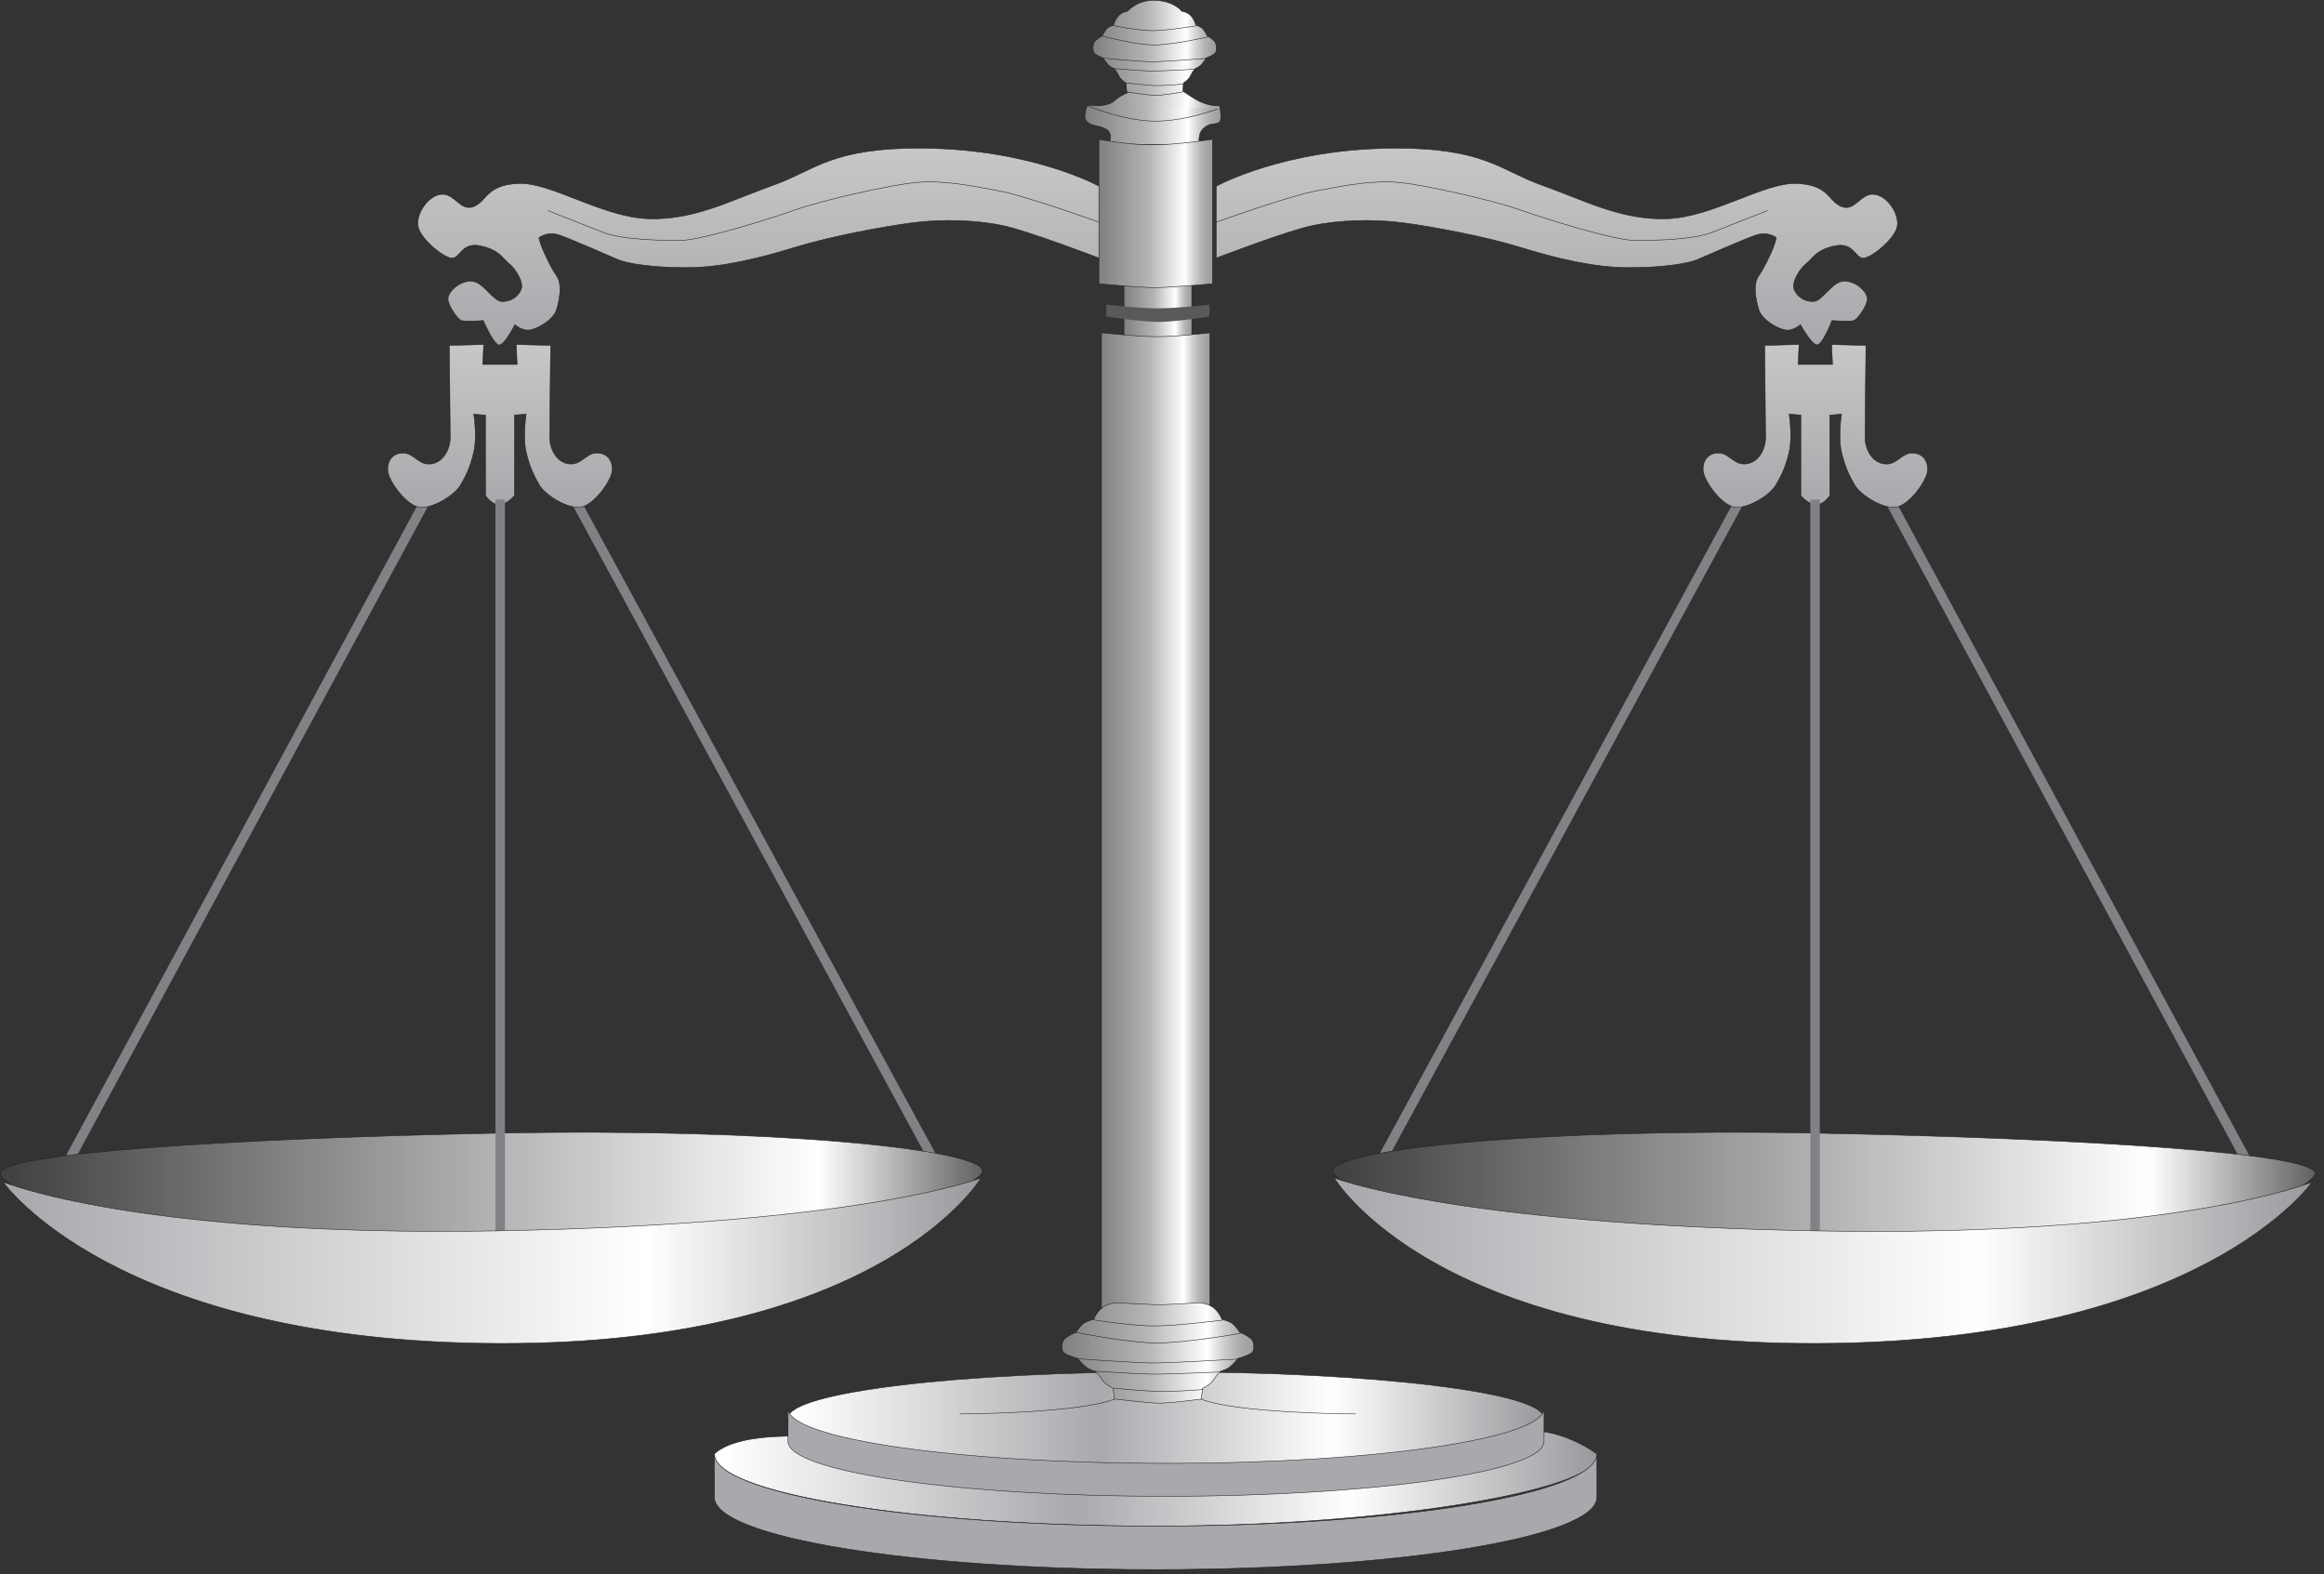
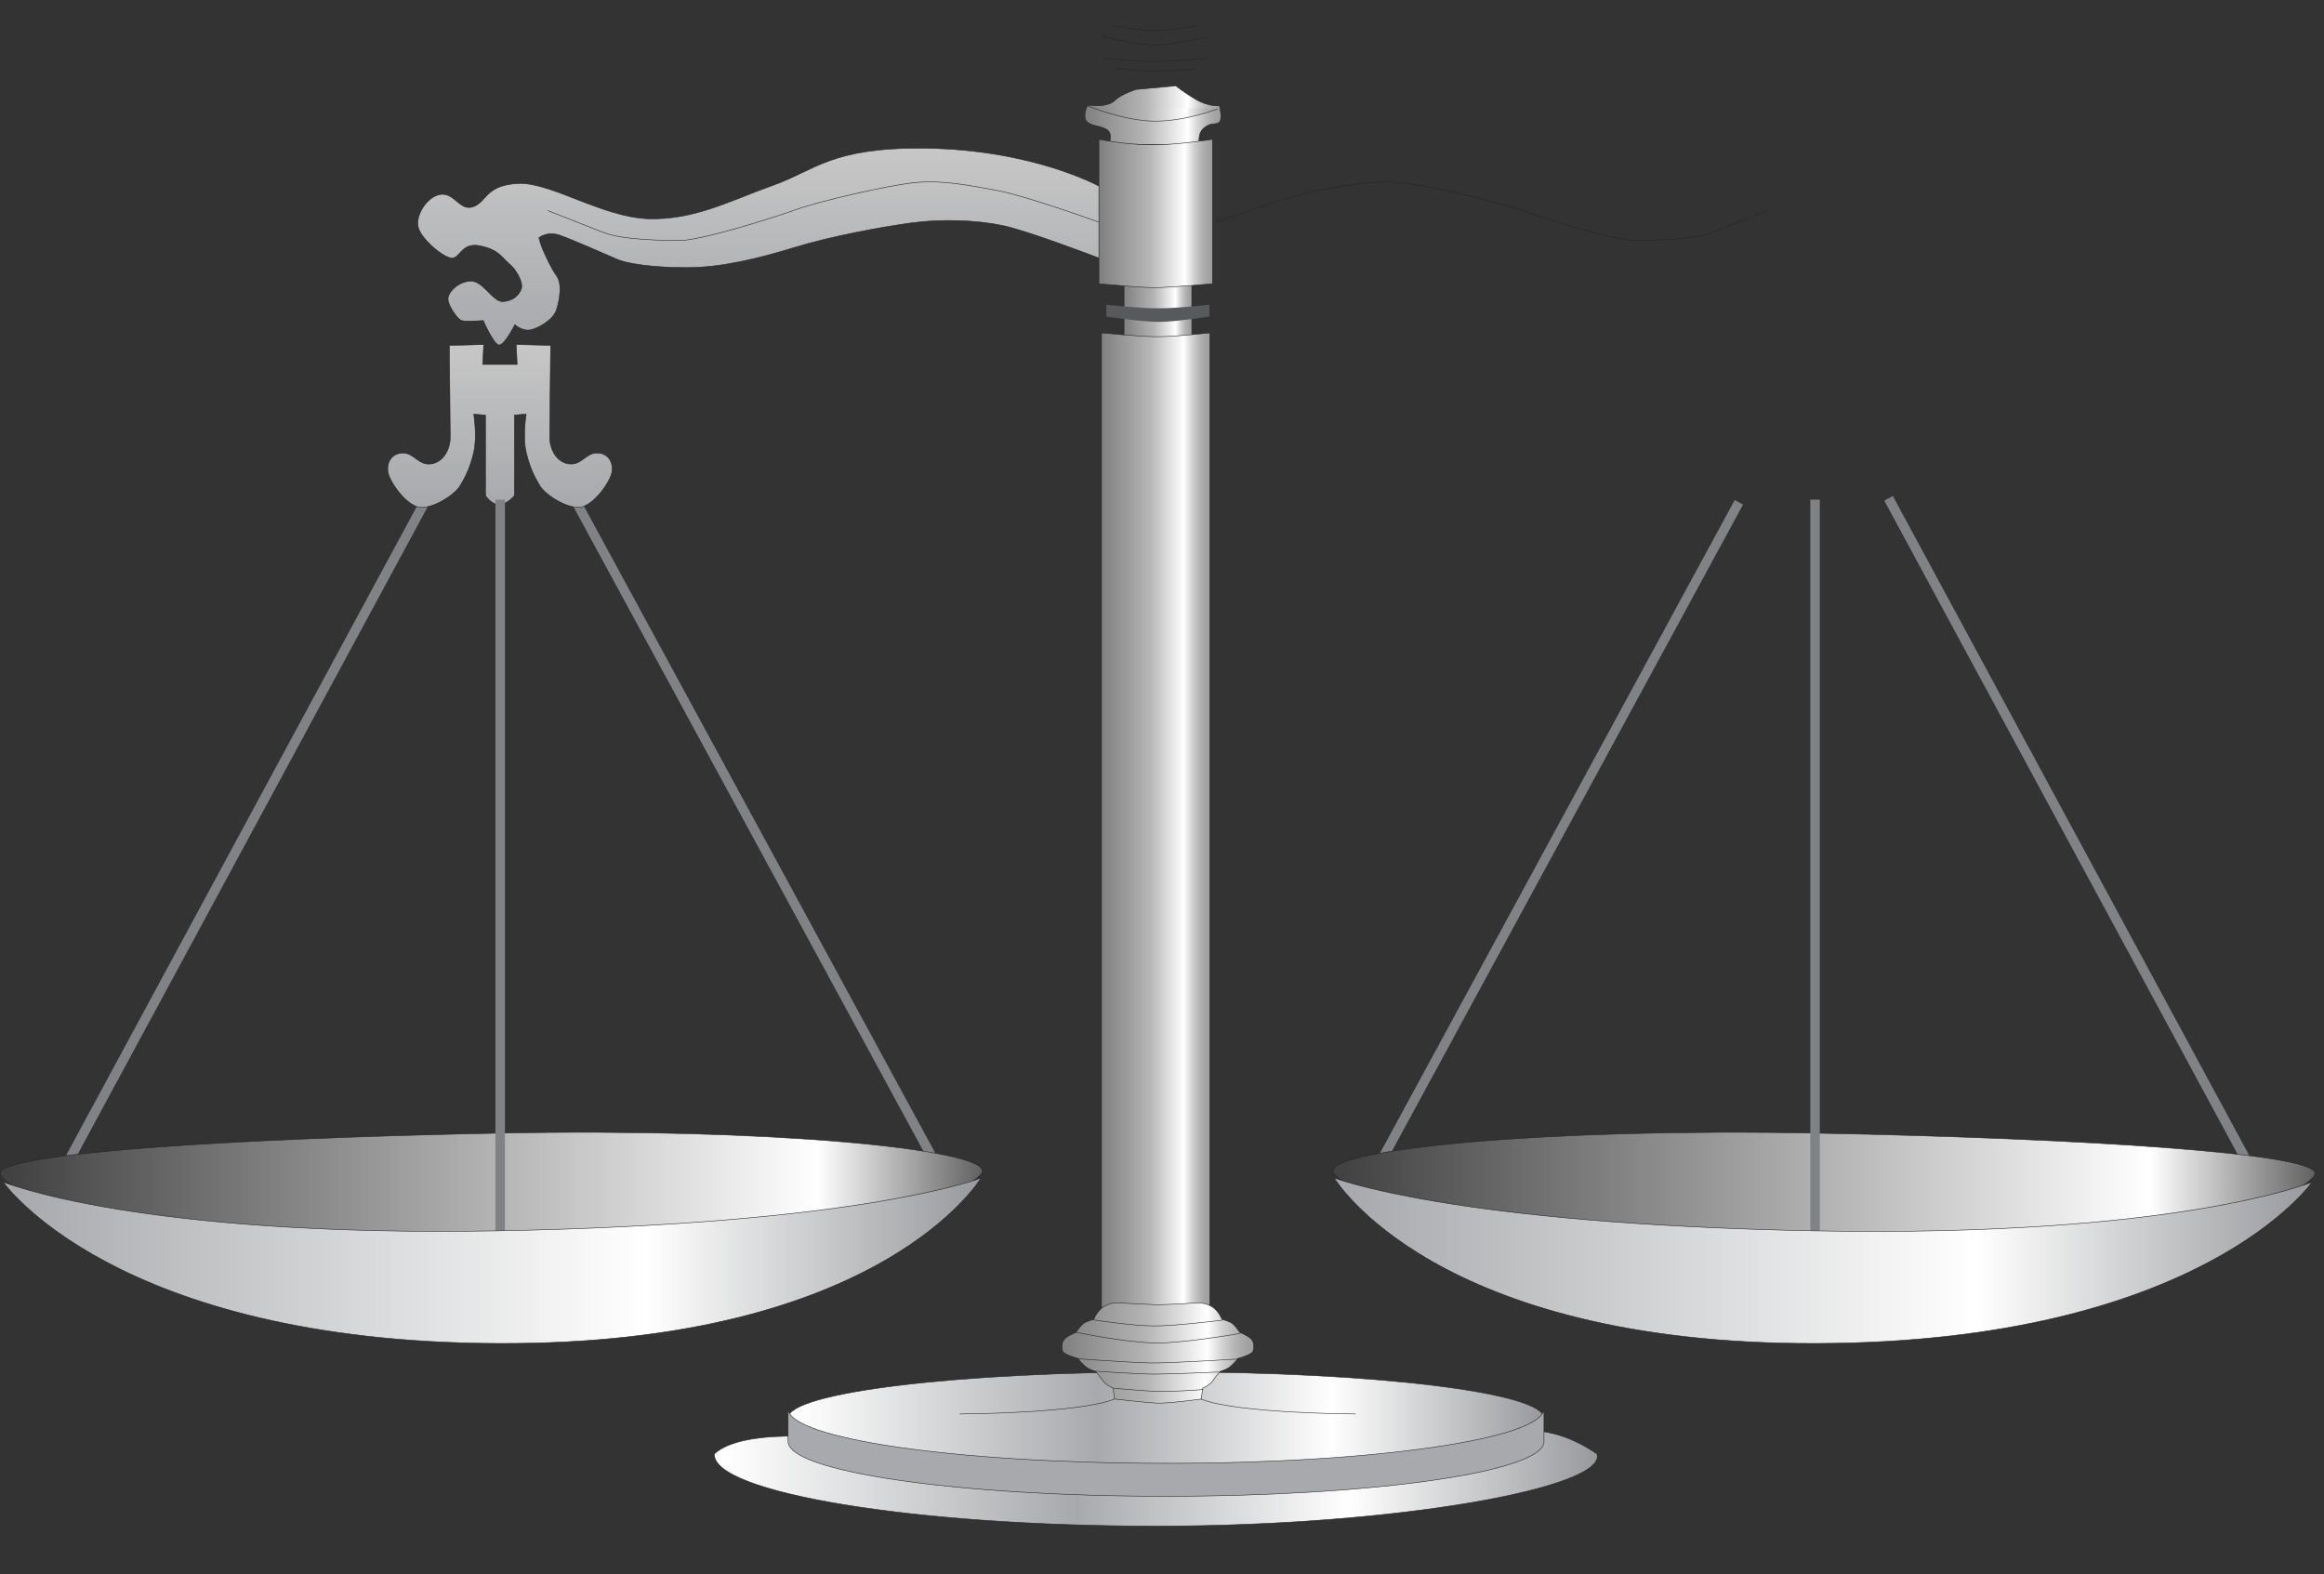
<svg xmlns="http://www.w3.org/2000/svg" xmlns:ns1="https://ian.umces.edu/media-library/" x="0px" y="0px" width="502" height="340" viewBox="0 0 502 340" xml:space="preserve">
  <rect x="0" y="0" width="502" height="340" fill="#333333" stroke="none" />
  <title>Weighing scales 2</title>
  <desc>
    <ns1:title>Weighing scales 2</ns1:title>
    <ns1:descr>Illustration of weighing scales with equal balance</ns1:descr>
    <ns1:scene>
      <ns1:contains>weighing, scales, analytical, balance, weight, measurement, measuring, instrument, equal, same, even, justice, judicial, system</ns1:contains>
      <ns1:when>2003-10-16</ns1:when>
    </ns1:scene>
  </desc>
  <defs />
  <linearGradient id="ian_symbols_dec907300df28214e1b32ce69f75abbf" y2="66.149" gradientUnits="userSpaceOnUse" x2="257.44" y1="66.149" x1="242.79">
    <stop stop-color="#808080" offset="0" />
    <stop stop-color="#B5B5B5" offset=".444" />
    <stop stop-color="#fff" offset=".758" />
    <stop stop-color="#F4F4F4" offset=".776" />
    <stop stop-color="#CFCFCF" offset=".842" />
    <stop stop-color="#B4B4B4" offset=".903" />
    <stop stop-color="#A4A4A4" offset=".958" />
    <stop stop-color="#9E9E9E" offset="1" />
  </linearGradient>
  <rect height="17.293" width="14.647" stroke="#231F20" stroke-linecap="round" y="57.503" x="242.79" stroke-width=".109" fill="url(#ian_symbols_dec907300df28214e1b32ce69f75abbf)" />
  <linearGradient id="ian_symbols_4a124acc4d9f21241d868c8e85ba4f66" y2="24.987" gradientUnits="userSpaceOnUse" x2="263.71" y1="24.987" x1="234.35">
    <stop stop-color="#808080" offset="0" />
    <stop stop-color="#B5B5B5" offset=".444" />
    <stop stop-color="#fff" offset=".758" />
    <stop stop-color="#F4F4F4" offset=".776" />
    <stop stop-color="#CFCFCF" offset=".842" />
    <stop stop-color="#B4B4B4" offset=".903" />
    <stop stop-color="#A4A4A4" offset=".958" />
    <stop stop-color="#9E9E9E" offset="1" />
  </linearGradient>
  <path stroke="#231F20" stroke-width=".109" stroke-linecap="round" d="m234.86 22.833s-1.167 2.542 0 3.515c1.177.983 2.548.69 4.117 1.569 1.559.878.586 3.128.586 3.128l19.533.387s-.586-2.542.973-3.808c1.559-1.276 2.344-.586 3.222-1.172.879-.586.105-3.62.105-3.62s-2.25.292-5.084-1.36c-2.835-1.664-4.3-2.929-4.3-2.929l-8.589.774s-3.222.983-4.687 2.448c-1.47 1.465-5.88 1.068-5.88 1.068z" fill="url(#ian_symbols_4a124acc4d9f21241d868c8e85ba4f66)" />
  <linearGradient id="ian_symbols_b8a20748502e07a411b64f89150c9358" y2="179.18" gradientUnits="userSpaceOnUse" x2="261.33" y1="179.18" x1="237.92">
    <stop stop-color="#808080" offset="0" />
    <stop stop-color="#B5B5B5" offset=".444" />
    <stop stop-color="#fff" offset=".758" />
    <stop stop-color="#F4F4F4" offset=".776" />
    <stop stop-color="#CFCFCF" offset=".842" />
    <stop stop-color="#B4B4B4" offset=".903" />
    <stop stop-color="#A4A4A4" offset=".958" />
    <stop stop-color="#9E9E9E" offset="1" />
  </linearGradient>
  <path stroke="#231F20" stroke-width=".109" stroke-linecap="round" d="m261.33 286.47h-23.403v-214.58s7.449.753 11.477.827c4.038.073 11.926-.827 11.926-.827v214.58z" fill="url(#ian_symbols_b8a20748502e07a411b64f89150c9358)" />
  <linearGradient id="ian_symbols_5888571509109534150b4eec422b8266" y2="319.29" gradientUnits="userSpaceOnUse" x2="345.03" y1="319.29" x1="154.31">
    <stop stop-color="#fff" offset=".011" />
    <stop stop-color="#A7A9AC" offset=".41" />
    <stop stop-color="#fff" offset=".719" />
    <stop stop-color="#97999C" offset="1" />
  </linearGradient>
  <path stroke="#231F20" stroke-width=".109" stroke-linecap="round" d="m344.94 314.01c2.442 7.197-42.68 15.599-95.308 15.599-52.644 0-95.883-7.282-95.318-15.599 6.141-5.691 25.768-3.349 25.768-3.349l147.97-1.464s7.33-1.76 16.89 4.81z" fill="url(#ian_symbols_5888571509109534150b4eec422b8266)" />
  <linearGradient id="ian_symbols_4cc6cc2d99b66034a93962fc6c29dab3" y2="306.27" gradientUnits="userSpaceOnUse" x2="333.51" y1="306.27" x1="170.24">
    <stop stop-color="#fff" offset=".011" />
    <stop stop-color="#A7A9AC" offset=".41" />
    <stop stop-color="#fff" offset=".719" />
    <stop stop-color="#97999C" offset="1" />
  </linearGradient>
  <path stroke="#231F20" stroke-width=".109" stroke-linecap="round" d="m333.51 306.27c0 5.503-36.554 9.96-81.634 9.96-45.091 0-81.645-4.457-81.645-9.96s36.554-9.96 81.645-9.96c45.08 0 81.63 4.45 81.63 9.96z" fill="url(#ian_symbols_4cc6cc2d99b66034a93962fc6c29dab3)" />
  <path stroke="#231F20" stroke-width=".109" d="m333.51 304.22c0 6.539-36.554 11.833-81.634 11.833-45.091 0-81.645-5.294-81.645-11.833v7.114c0 6.539 36.554 11.832 81.645 11.832 45.08 0 81.634-5.293 81.634-11.832v-7.11z" fill="#A7A9AC" />
-   <path stroke="#231F20" stroke-width=".109" d="m344.94 314.01c0 8.609-42.68 15.599-95.308 15.599-52.644 0-95.318-6.989-95.318-15.599v9.373c0 8.621 42.674 15.609 95.318 15.609 52.628 0 95.308-6.988 95.308-15.609v-9.37z" fill="#A7A9AC" />
  <linearGradient id="ian_symbols_9d3ca33ba7190d243d17809804266ed5" y2="292.2" gradientUnits="userSpaceOnUse" x2="270.83" y1="292.2" x1="229.39">
    <stop stop-color="#808080" offset="0" />
    <stop stop-color="#B5B5B5" offset=".444" />
    <stop stop-color="#fff" offset=".758" />
    <stop stop-color="#F4F4F4" offset=".776" />
    <stop stop-color="#CFCFCF" offset=".842" />
    <stop stop-color="#B4B4B4" offset=".903" />
    <stop stop-color="#A4A4A4" offset=".958" />
    <stop stop-color="#9E9E9E" offset="1" />
  </linearGradient>
  <path stroke="#231F20" stroke-width=".109" stroke-linecap="round" d="m241.03 281.36s-2.071.21-3.243 1.34-1.496 2.238-1.496 2.238-.989.262-1.894.69c-.91.43-1.957 2.135-1.957 2.135s-1.287.491-2.26 1.224c-.962.722-.889 2.249-.586 2.93.314.669 3.191 1.475 3.191 1.475s.994 1.225 1.779 1.842c.795.617 2.019.921 2.019.921s1.057 1.108 1.611 2.019c.544.91 2.25 1.653 2.25 1.653l.293 2.344s6.706.753 9.081.878c2.375.126 9.667-.878 9.667-.878l.293-2.344s1.695-.743 2.25-1.653c.554-.91 1.611-2.019 1.611-2.019s1.224-.304 2.009-.921c.795-.617 1.789-1.842 1.789-1.842s2.877-.806 3.181-1.475c.313-.681.387-2.208-.586-2.93-.963-.732-2.25-1.224-2.25-1.224s-1.046-1.705-1.957-2.135c-.91-.429-1.904-.69-1.904-.69s-.314-1.108-1.496-2.238c-1.172-1.13-3.233-1.34-3.233-1.34s-7.48.492-9.719.419c-2.21-.07-8.43-.41-8.43-.41z" fill="url(#ian_symbols_9d3ca33ba7190d243d17809804266ed5)" />
  <path stroke="#231F20" stroke-width=".109" d="m236.08 285.05s8.516 1.329 13.287 1.329c4.781 0 14.783-1.267 14.783-1.267" fill="none" />
  <path stroke="#231F20" stroke-width=".109" d="m232.44 287.76s10.938 2.238 17.22 2.291c6.267.063 18.288-2.071 18.288-2.071" fill="none" />
  <path stroke="#231F20" stroke-width=".109" d="m240.44 299.82s6.392.586 9.5.701c3.107.114 9.944-.397 9.944-.397" fill="none" />
  <path stroke="#231F20" stroke-width=".109" d="m236.58 296.15s9.342.638 12.847.638 13.914-.46 13.914-.46" fill="none" />
  <path stroke="#231F20" stroke-width=".109" d="m232.52 293.45s12.021.857 16.164.92c4.143.053 19.041-.868 19.041-.868" fill="none" />
  <path stroke="#231F20" stroke-width=".109" stroke-linecap="round" d="m207.33 305.39s25.59-.094 33.405-3.222" fill="none" />
  <path stroke="#231F20" stroke-width=".109" stroke-linecap="round" d="m292.79 305.39s-25.59-.094-33.395-3.222" fill="none" />
  <linearGradient id="ian_symbols_65108d5b22f0e2a42953b6e663574852" y2="10.329" gradientUnits="userSpaceOnUse" x2="262.75" y1="10.329" x1="236.11">
    <stop stop-color="#808080" offset="0" />
    <stop stop-color="#B5B5B5" offset=".444" />
    <stop stop-color="#fff" offset=".758" />
    <stop stop-color="#F4F4F4" offset=".776" />
    <stop stop-color="#CFCFCF" offset=".842" />
    <stop stop-color="#B4B4B4" offset=".903" />
    <stop stop-color="#A4A4A4" offset=".958" />
    <stop stop-color="#9E9E9E" offset="1" />
  </linearGradient>
-   <path stroke="#231F20" stroke-width=".109" stroke-linecap="round" d="m243.58 2.421s-1.318.167-2.072 1.109c-.753.952-.962 1.883-.962 1.883s-.638.22-1.229.586c-.581.356-1.25 1.779-1.25 1.779s-.826.418-1.454 1.025c-.617.617-.575 1.894-.376 2.459.199.564 2.05 1.245 2.05 1.245s.638 1.025 1.151 1.538c.502.513 1.287.774 1.287.774s.68.931 1.036 1.685c.355.764 1.444 1.392 1.444 1.392l.199 1.967s4.31.627 5.837.732c1.517.105 6.214-.732 6.214-.732l.188-1.967s1.083-.628 1.444-1.392c.355-.753 1.036-1.685 1.036-1.685s.785-.261 1.282-.774c.518-.513 1.156-1.538 1.156-1.538s1.852-.68 2.051-1.245c.199-.565.24-1.842-.377-2.459-.617-.606-1.459-1.025-1.459-1.025s-.664-1.423-1.25-1.779c-.586-.366-1.213-.586-1.213-.586s-.215-.931-.963-1.883c-.764-.942-2.082-1.109-2.082-1.109s-1.475-2.051-5.461-2.344c-4.01-.292-6.24 2.344-6.24 2.344z" fill="url(#ian_symbols_65108d5b22f0e2a42953b6e663574852)" />
  <path stroke="#231F20" stroke-width=".109" d="m240.41 5.518s5.472 1.109 8.537 1.109c3.076 0 9.51-1.067 9.51-1.067" fill="none" />
  <path stroke="#231F20" stroke-width=".109" d="m238.07 7.778s7.041 1.883 11.069 1.925c4.028.052 11.759-1.726 11.759-1.726" fill="none" />
-   <path stroke="#231F20" stroke-width=".109" d="m243.21 17.895s4.122.491 6.12.585c1.988.094 6.392-.334 6.392-.334" fill="none" />
  <path stroke="#231F20" stroke-width=".109" d="m240.73 14.818s6.016.523 8.265.523c2.25 0 8.945-.377 8.945-.377" fill="none" />
  <path stroke="#231F20" stroke-width=".109" d="m238.12 12.548s7.721.722 10.389.774c2.658.053 12.235-.722 12.235-.722" fill="none" />
  <path d="m261.24 68.362s-7.182 1.161-10.985 1.161c-3.808 0-11.278-1.161-11.278-1.161v-2.563s6.738.795 11.132.795c4.389 0 11.131-.795 11.131-.795v2.563z" fill="#58595B" />
  <linearGradient id="ian_symbols_8cb2edc9214d09d491ceb036fd01aa49" y2="32.012" gradientUnits="userSpaceOnUse" x2="336.29" y1="74.493" x1="336.29">
    <stop stop-color="#A7A9AC" offset=".011" />
    <stop stop-color="#C7C7C7" offset="1" />
  </linearGradient>
-   <path stroke="#231F20" stroke-width=".109" stroke-linecap="round" d="m262.71 40.22s14.354-7.972 37.793-8.202c20.124-.198 23.545 4.781 32.626 8.003 9.081 3.223 16.896 7.522 26.855 7.229 9.97-.293 21.102-7.909 28.132-7.616 7.025.292 6.737 3.808 9.667 4.979 2.93 1.172 4.101-2.929 7.03-2.636s5.565 4.394 4.979 7.03c-.586 2.637-5.565 6.738-7.323 6.738-1.757 0-2.05-3.515-6.151-2.637-4.101.879-4.687 2.637-6.151 3.808-1.465 1.172-3.223 4.101-2.642 5.576.591 1.465 2.056 2.637 4.106 2.637s4.101-4.405 6.737-4.405 4.979 2.354 4.979 3.819c0 1.464-2.051 4.394-2.929 4.687-.879.292-4.688 0-4.688 0s-2.051 5.251-3.222 5.262c-1.172.01-3.609-4.384-3.609-4.384s-1.465 1.371-3.134 1.172c-1.658-.199-5.174-2.155-5.854-4.394-.69-2.249-1.281-5.576 0-7.333 1.266-1.758 2.438-4.488 2.93-5.566.481-1.078.879-2.636.879-2.636s-1.758-1.465-4.395-.586c-2.636.879-10.551 4.394-12.606 5.272-2.051.879-7.323 1.758-14.939 1.758s-15.818-2.05-23.435-4.394c-7.627-2.343-18.653-4.394-25.203-5.273-6.549-.878-14.061-.585-19.632.586-5.57 1.172-20.803 7.031-20.803 7.031v-15.525z" fill="url(#ian_symbols_8cb2edc9214d09d491ceb036fd01aa49)" />
  <path stroke="#231F20" stroke-width=".109" stroke-linecap="round" d="m262.61 48.035s15.63-5.67 21.875-6.842c6.246-1.172 12.104-2.343 17.974-1.757 5.858.585 20.307 3.913 25.778 5.858 5.472 1.957 20.516 6.644 25.004 6.644 4.498 0 12.7-.188 16.603-1.758 3.913-1.559 11.916-4.687 11.916-4.687" fill="none" />
  <polygon points="299.34 251.05 297.54 250.06 374.71 108 376.51 108.98" fill="#808285" />
  <polygon points="483.99 250.49 485.82 249.5 408.86 107.12 407.02 108.13" fill="#808285" />
  <linearGradient id="ian_symbols_173918cbe8223dd4f9f54d6fbd5becd7" y2="258.56" gradientUnits="userSpaceOnUse" x2="500.05" y1="258.56" x1="287.91">
    <stop stop-color="#424242" offset=".011" />
    <stop stop-color="#fff" offset=".832" />
    <stop stop-color="#616161" offset="1" />
  </linearGradient>
  <path stroke="#231F20" stroke-width=".109" stroke-linecap="round" d="m392.37 244.74c59.235 1.172 106.5 4.394 107.66 8.495 1.177 4.101-41.717 19.334-41.717 19.334h-120.51s-49.609-14.94-49.893-19.627c-.29-4.69 45.23-9.37 104.46-8.2z" fill="url(#ian_symbols_173918cbe8223dd4f9f54d6fbd5becd7)" />
  <linearGradient id="ian_symbols_2df74e2dfd0e7694d95eee1d67f962dc" y2="74.409" gradientUnits="userSpaceOnUse" x2="392.12" y1="109.57" x1="392.12">
    <stop stop-color="#A7A9AC" offset=".011" />
    <stop stop-color="#C7C7C7" offset="1" />
  </linearGradient>
-   <path stroke="#231F20" stroke-width=".109" stroke-linecap="round" d="m388.41 78.699l.199-4.29-7.429.188s.199 17.576.199 19.919-1.37 5.283-4.106 5.67c-2.726.387-3.709-2.344-6.052-2.344-2.344 0-3.516 1.758-3.316 3.902.198 2.155 4.101 7.627 7.03 7.815 2.929.199 7.417-2.731 8.584-4.687 1.177-1.957 2.16-3.902 2.944-7.229.774-3.317 0-8.202 0-8.202l2.532.199v17.387s1.37 1.758 3.128 1.946c1.758.199 3.128-1.946 3.128-1.946v-17.378l2.532-.199s-.774 4.885 0 8.202c.784 3.327 1.758 5.272 2.93 7.229 1.171 1.956 5.67 4.886 8.6 4.687 2.929-.188 6.831-5.66 7.03-7.815.198-2.145-.974-3.902-3.316-3.902-2.354 0-3.327 2.731-6.058 2.344s-4.102-3.327-4.102-5.67.188-19.919.188-19.919l-7.417-.188.198 4.29h-7.408z" fill="url(#ian_symbols_2df74e2dfd0e7694d95eee1d67f962dc)" />
  <rect y="107.91" x="391.04" height="159.39" width="2.05" fill="#808285" />
  <linearGradient id="ian_symbols_c58c3c20ec442ff4e14b65831e1e745d" y2="272.28" gradientUnits="userSpaceOnUse" x2="499.45" y1="272.28" x1="288.2">
    <stop stop-color="#A7A9AC" offset=".011" />
    <stop stop-color="#fff" offset=".657" />
    <stop stop-color="#97999C" offset="1" />
  </linearGradient>
  <path stroke="#231F20" stroke-width=".109" stroke-linecap="round" d="m288.2 254.41s21.385 36.041 104.31 35.748 106.94-34.869 106.94-34.869-29 12.01-107.53 10.545c-78.52-1.47-103.72-11.43-103.72-11.43z" fill="url(#ian_symbols_c58c3c20ec442ff4e14b65831e1e745d)" />
  <linearGradient id="ian_symbols_8945e83309e0caf475e337bee1675117" y2="32.012" gradientUnits="userSpaceOnUse" x2="415.24" gradientTransform="matrix(-1 0 0 1 579.07 0)" y1="74.507" x1="415.24">
    <stop stop-color="#A7A9AC" offset=".011" />
    <stop stop-color="#C7C7C7" offset="1" />
  </linearGradient>
  <path stroke="#231F20" stroke-width=".109" stroke-linecap="round" d="m237.41 40.22s-14.354-7.972-37.804-8.202c-20.113-.198-23.534 4.781-32.615 8.003-9.081 3.223-16.896 7.522-26.856 7.229-9.97-.293-21.102-7.909-28.132-7.616-7.036.292-6.737 3.808-9.667 4.979-2.929 1.172-4.101-2.929-7.03-2.636s-5.566 4.394-4.98 7.03c.586 2.637 5.566 6.738 7.323 6.738 1.758 0 2.051-3.515 6.152-2.637 4.101.879 4.687 2.637 6.151 3.808 1.465 1.172 3.223 4.101 2.631 5.576-.581 1.465-2.045 2.637-4.096 2.637s-4.101-4.405-6.738-4.405c-2.636 0-4.979 2.354-4.979 3.819 0 1.464 2.05 4.394 2.929 4.687.879.292 4.687 0 4.687 0s2.155 4.969 3.327 5.262c1.172.303 3.505-4.384 3.505-4.384s1.465 1.371 3.123 1.172c1.668-.199 5.184-2.155 5.864-4.394.69-2.249 1.271-5.576 0-7.333-1.266-1.758-2.438-4.488-2.929-5.566-.481-1.078-.879-2.636-.879-2.636s1.757-1.465 4.394-.586c2.636.879 10.54 4.394 12.606 5.272 2.05.879 7.323 1.758 14.939 1.758s15.818-2.05 23.435-4.394c7.627-2.343 18.654-4.394 25.203-5.273 6.549-.878 14.061-.585 19.622.586 5.581 1.172 20.814 7.031 20.814 7.031v-15.525z" fill="url(#ian_symbols_8945e83309e0caf475e337bee1675117)" />
  <path stroke="#231F20" stroke-width=".109" stroke-linecap="round" d="m237.5 48.035s-15.63-5.67-21.875-6.842c-6.246-1.172-12.104-2.343-17.974-1.757-5.859.585-20.307 3.913-25.778 5.858-5.471 1.957-20.516 6.644-25.004 6.644-4.499 0-12.701-.188-16.603-1.758-3.913-1.559-11.917-4.687-11.917-4.687" fill="none" />
  <polygon points="200.78 251.05 202.58 250.06 125.41 108 123.61 108.98" fill="#808285" />
  <polygon points="16.132 250.49 14.301 249.5 91.259 107.12 93.1 108.13" fill="#808285" />
  <linearGradient id="ian_symbols_8b4ffac2a7200384358f0ef8483f6419" y2="258.56" gradientUnits="userSpaceOnUse" x2="366.86" gradientTransform="matrix(-1 0 0 1 579.07 0)" y1="258.56" x1="579.01">
    <stop stop-color="#424242" offset=".011" />
    <stop stop-color="#fff" offset=".832" />
    <stop stop-color="#616161" offset="1" />
  </linearGradient>
  <path stroke="#231F20" stroke-width=".109" stroke-linecap="round" d="m107.75 244.74c-59.235 1.172-106.5 4.394-107.67 8.495s41.728 19.334 41.728 19.334h120.51s49.61-14.94 49.893-19.627c.29-4.69-45.23-9.37-104.46-8.2z" fill="url(#ian_symbols_8b4ffac2a7200384358f0ef8483f6419)" />
  <linearGradient id="ian_symbols_c951469a5976dd640995bbe729ffdb8e" y2="74.409" gradientUnits="userSpaceOnUse" x2="471.07" gradientTransform="matrix(-1 0 0 1 579.07 0)" y1="109.57" x1="471.07">
    <stop stop-color="#A7A9AC" offset=".011" />
    <stop stop-color="#C7C7C7" offset="1" />
  </linearGradient>
  <path stroke="#231F20" stroke-width=".109" stroke-linecap="round" d="m111.71 78.699l-.199-4.29 7.428.188s-.199 17.576-.199 19.919 1.371 5.283 4.096 5.67c2.736.387 3.719-2.344 6.063-2.344 2.343 0 3.515 1.758 3.316 3.902-.199 2.155-4.101 7.627-7.03 7.815-2.93.199-7.417-2.731-8.595-4.687-1.167-1.957-2.15-3.902-2.935-7.229-.774-3.317 0-8.202 0-8.202l-2.532.199v17.387s-1.371 1.758-3.128 1.946c-1.758.199-3.128-1.946-3.128-1.946v-17.378l-2.532-.199s.774 4.885 0 8.202c-.785 3.327-1.757 5.272-2.929 7.229-1.172 1.956-5.67 4.886-8.6 4.687-2.929-.188-6.832-5.66-7.03-7.815-.199-2.145.973-3.902 3.316-3.902 2.354 0 3.327 2.731 6.057 2.344s4.101-3.327 4.101-5.67-.188-19.919-.188-19.919l7.417-.188-.199 4.29h7.429z" fill="url(#ian_symbols_c951469a5976dd640995bbe729ffdb8e)" />
  <rect y="107.91" x="107.02" height="159.39" width="2.051" fill="#808285" />
  <linearGradient id="ian_symbols_7a7ca922c3046bc4a58f9c9a3d133fd5" y2="272.28" gradientUnits="userSpaceOnUse" x2="367.15" gradientTransform="matrix(-1 0 0 1 579.07 0)" y1="272.28" x1="578.4">
    <stop stop-color="#A7A9AC" offset=".011" />
    <stop stop-color="#fff" offset=".657" />
    <stop stop-color="#97999C" offset="1" />
  </linearGradient>
  <path stroke="#231F20" stroke-width=".109" stroke-linecap="round" d="m211.92 254.41s-21.384 36.041-104.3 35.748-106.95-34.88-106.95-34.88 29 12.01 107.53 10.545c78.52-1.45 103.72-11.41 103.72-11.41z" fill="url(#ian_symbols_7a7ca922c3046bc4a58f9c9a3d133fd5)" />
  <linearGradient id="ian_symbols_3f8ccad6fa299504f5b930b22018822b" y2="24.496" gradientUnits="userSpaceOnUse" x2="263" y1="24.496" x1="234.86">
    <stop stop-color="#808080" offset="0" />
    <stop stop-color="#B5B5B5" offset=".444" />
    <stop stop-color="#fff" offset=".758" />
    <stop stop-color="#F4F4F4" offset=".776" />
    <stop stop-color="#CFCFCF" offset=".842" />
    <stop stop-color="#B4B4B4" offset=".903" />
    <stop stop-color="#A4A4A4" offset=".958" />
    <stop stop-color="#9E9E9E" offset="1" />
  </linearGradient>
  <path stroke="#231F20" stroke-width=".109" stroke-linecap="round" d="m234.86 22.833s7.925 3.327 14.663 3.327c6.737 0 13.47-2.636 13.47-2.636" fill="url(#ian_symbols_3f8ccad6fa299504f5b930b22018822b)" />
  <linearGradient id="ian_symbols_d20cc01219c14184656e8fa6ae6b0b72" y2="46.104" gradientUnits="userSpaceOnUse" x2="261.89" y1="46.104" x1="237.37">
    <stop stop-color="#808080" offset="0" />
    <stop stop-color="#B5B5B5" offset=".444" />
    <stop stop-color="#fff" offset=".758" />
    <stop stop-color="#F4F4F4" offset=".776" />
    <stop stop-color="#CFCFCF" offset=".842" />
    <stop stop-color="#B4B4B4" offset=".903" />
    <stop stop-color="#A4A4A4" offset=".958" />
    <stop stop-color="#9E9E9E" offset="1" />
  </linearGradient>
  <path stroke="#231F20" stroke-width=".109" stroke-linecap="round" d="m261.89 61.29s-9.531.837-12.491.837c-2.95 0-12.031-.837-12.031-.837v-31.207s5.858 1.203 11.571 1.203 12.952-1.203 12.952-1.203v31.207z" fill="url(#ian_symbols_d20cc01219c14184656e8fa6ae6b0b72)" />
</svg>